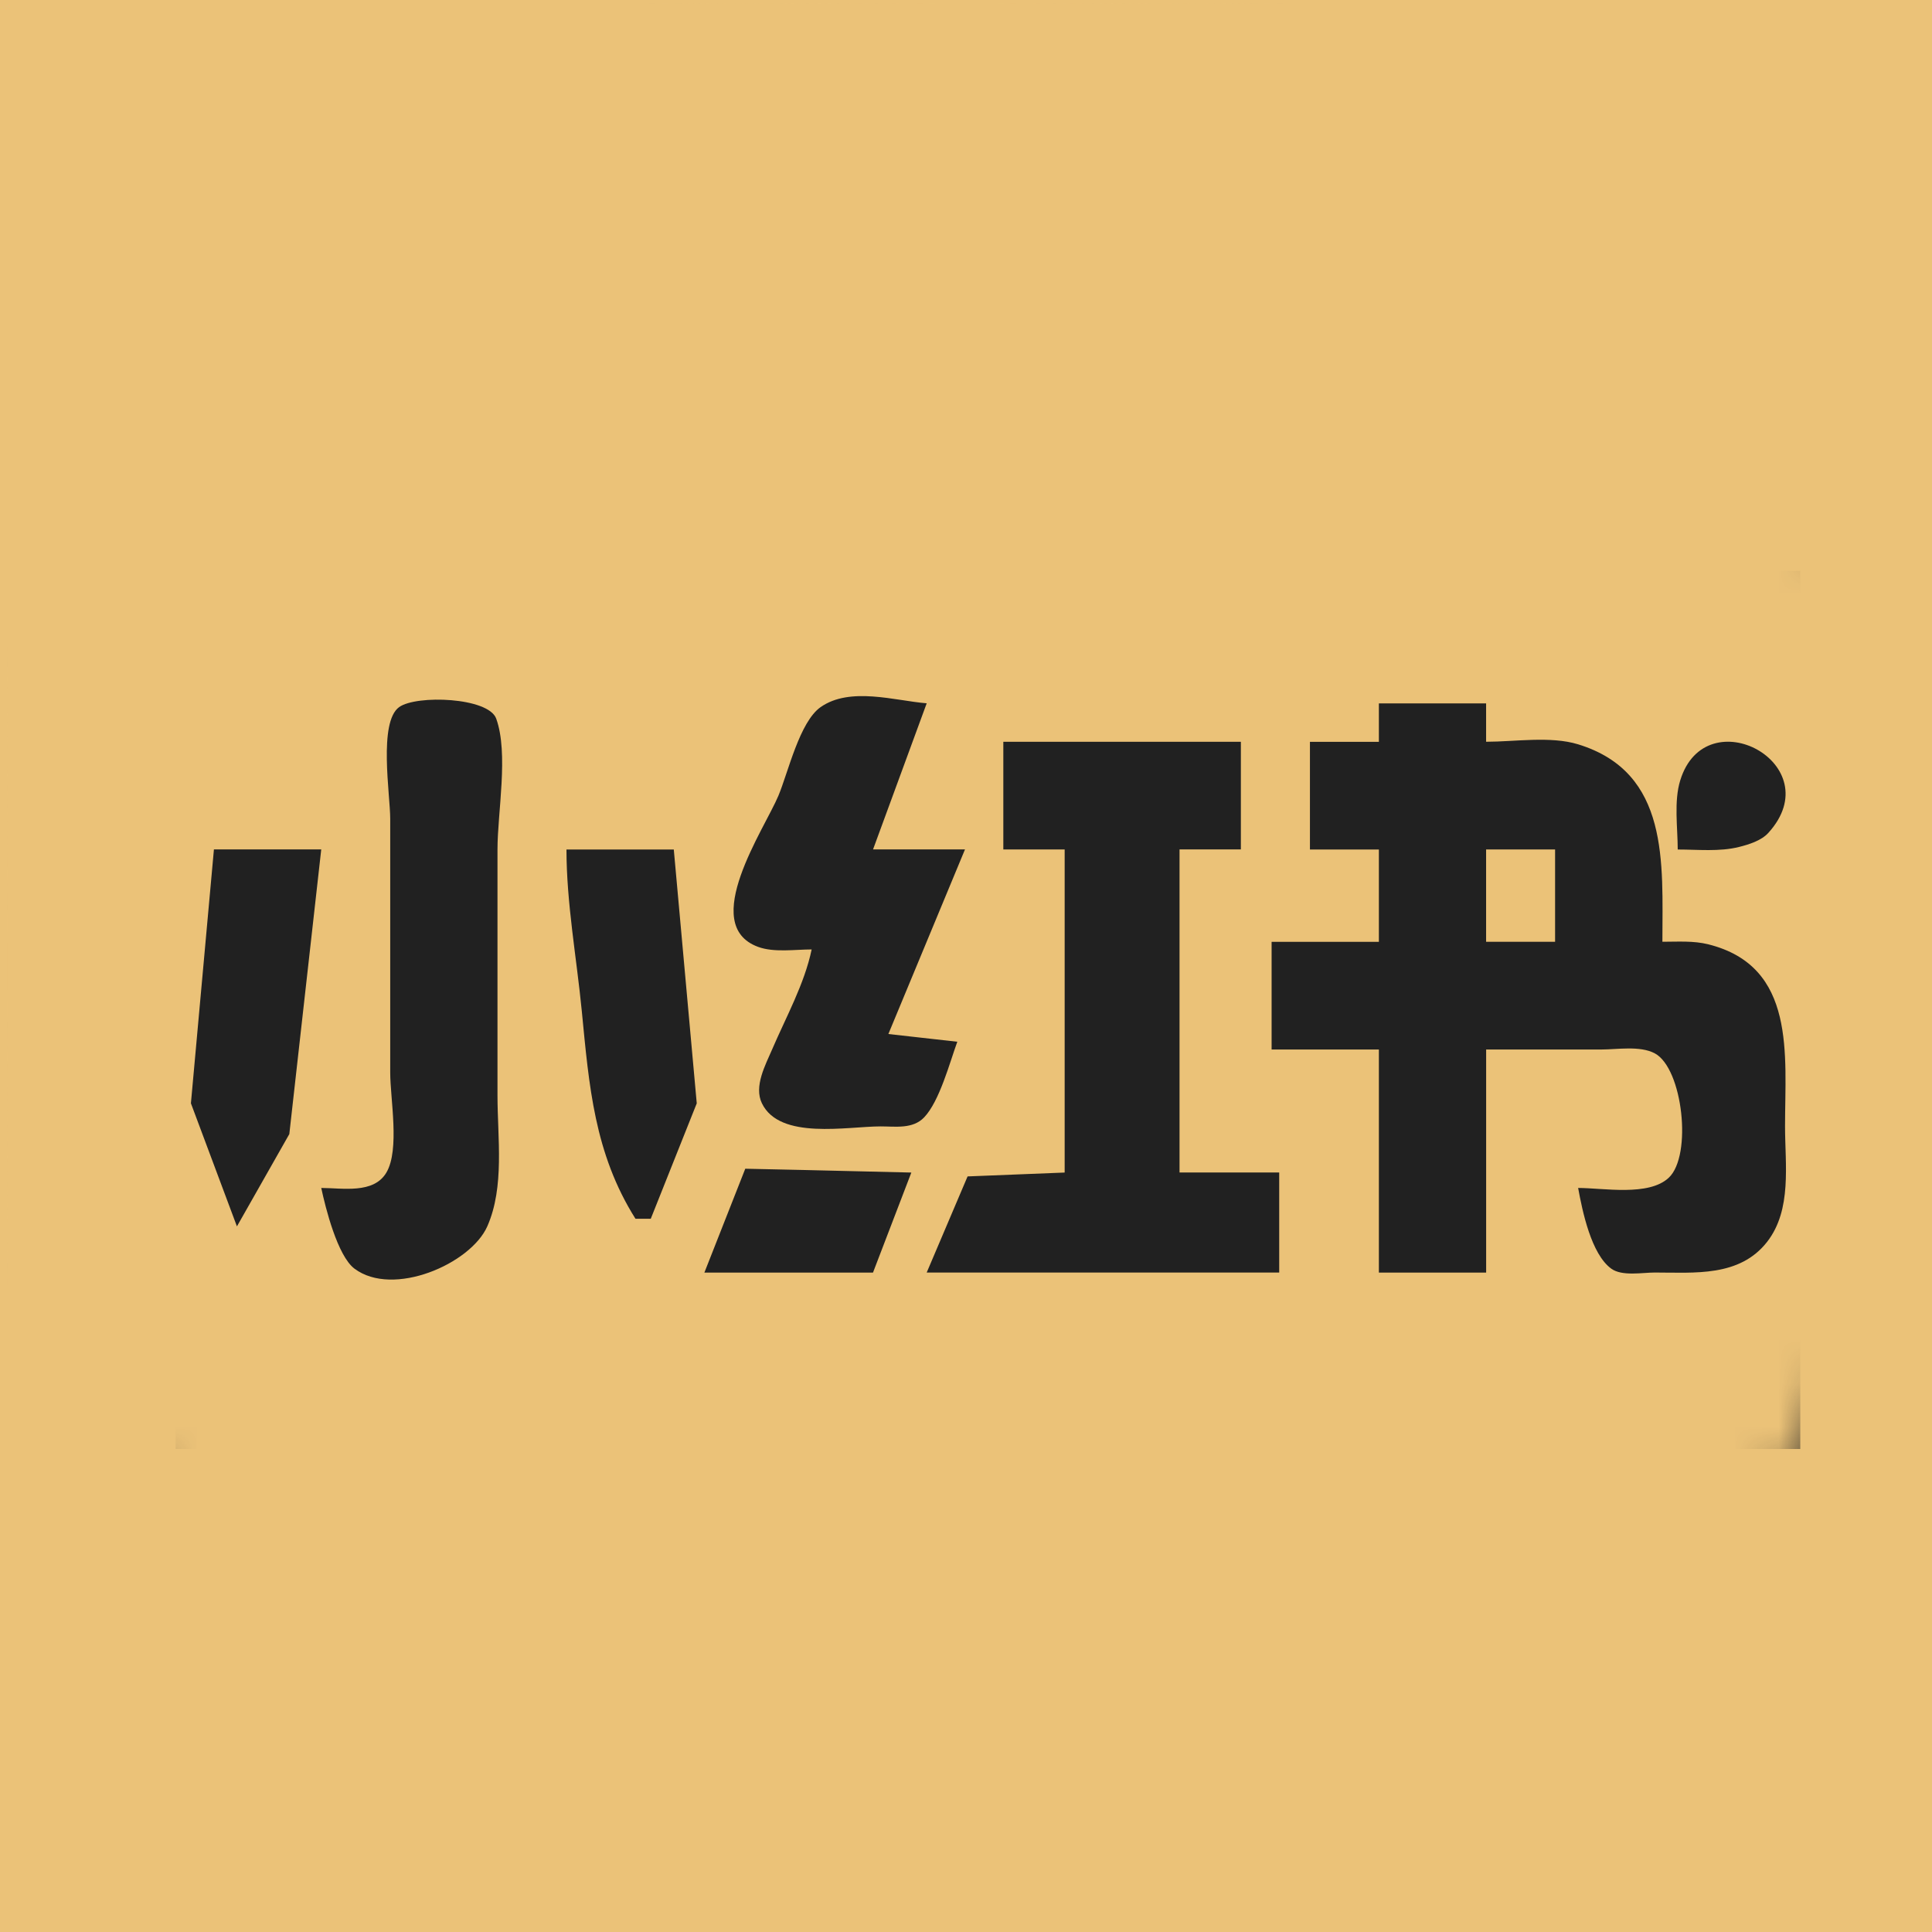
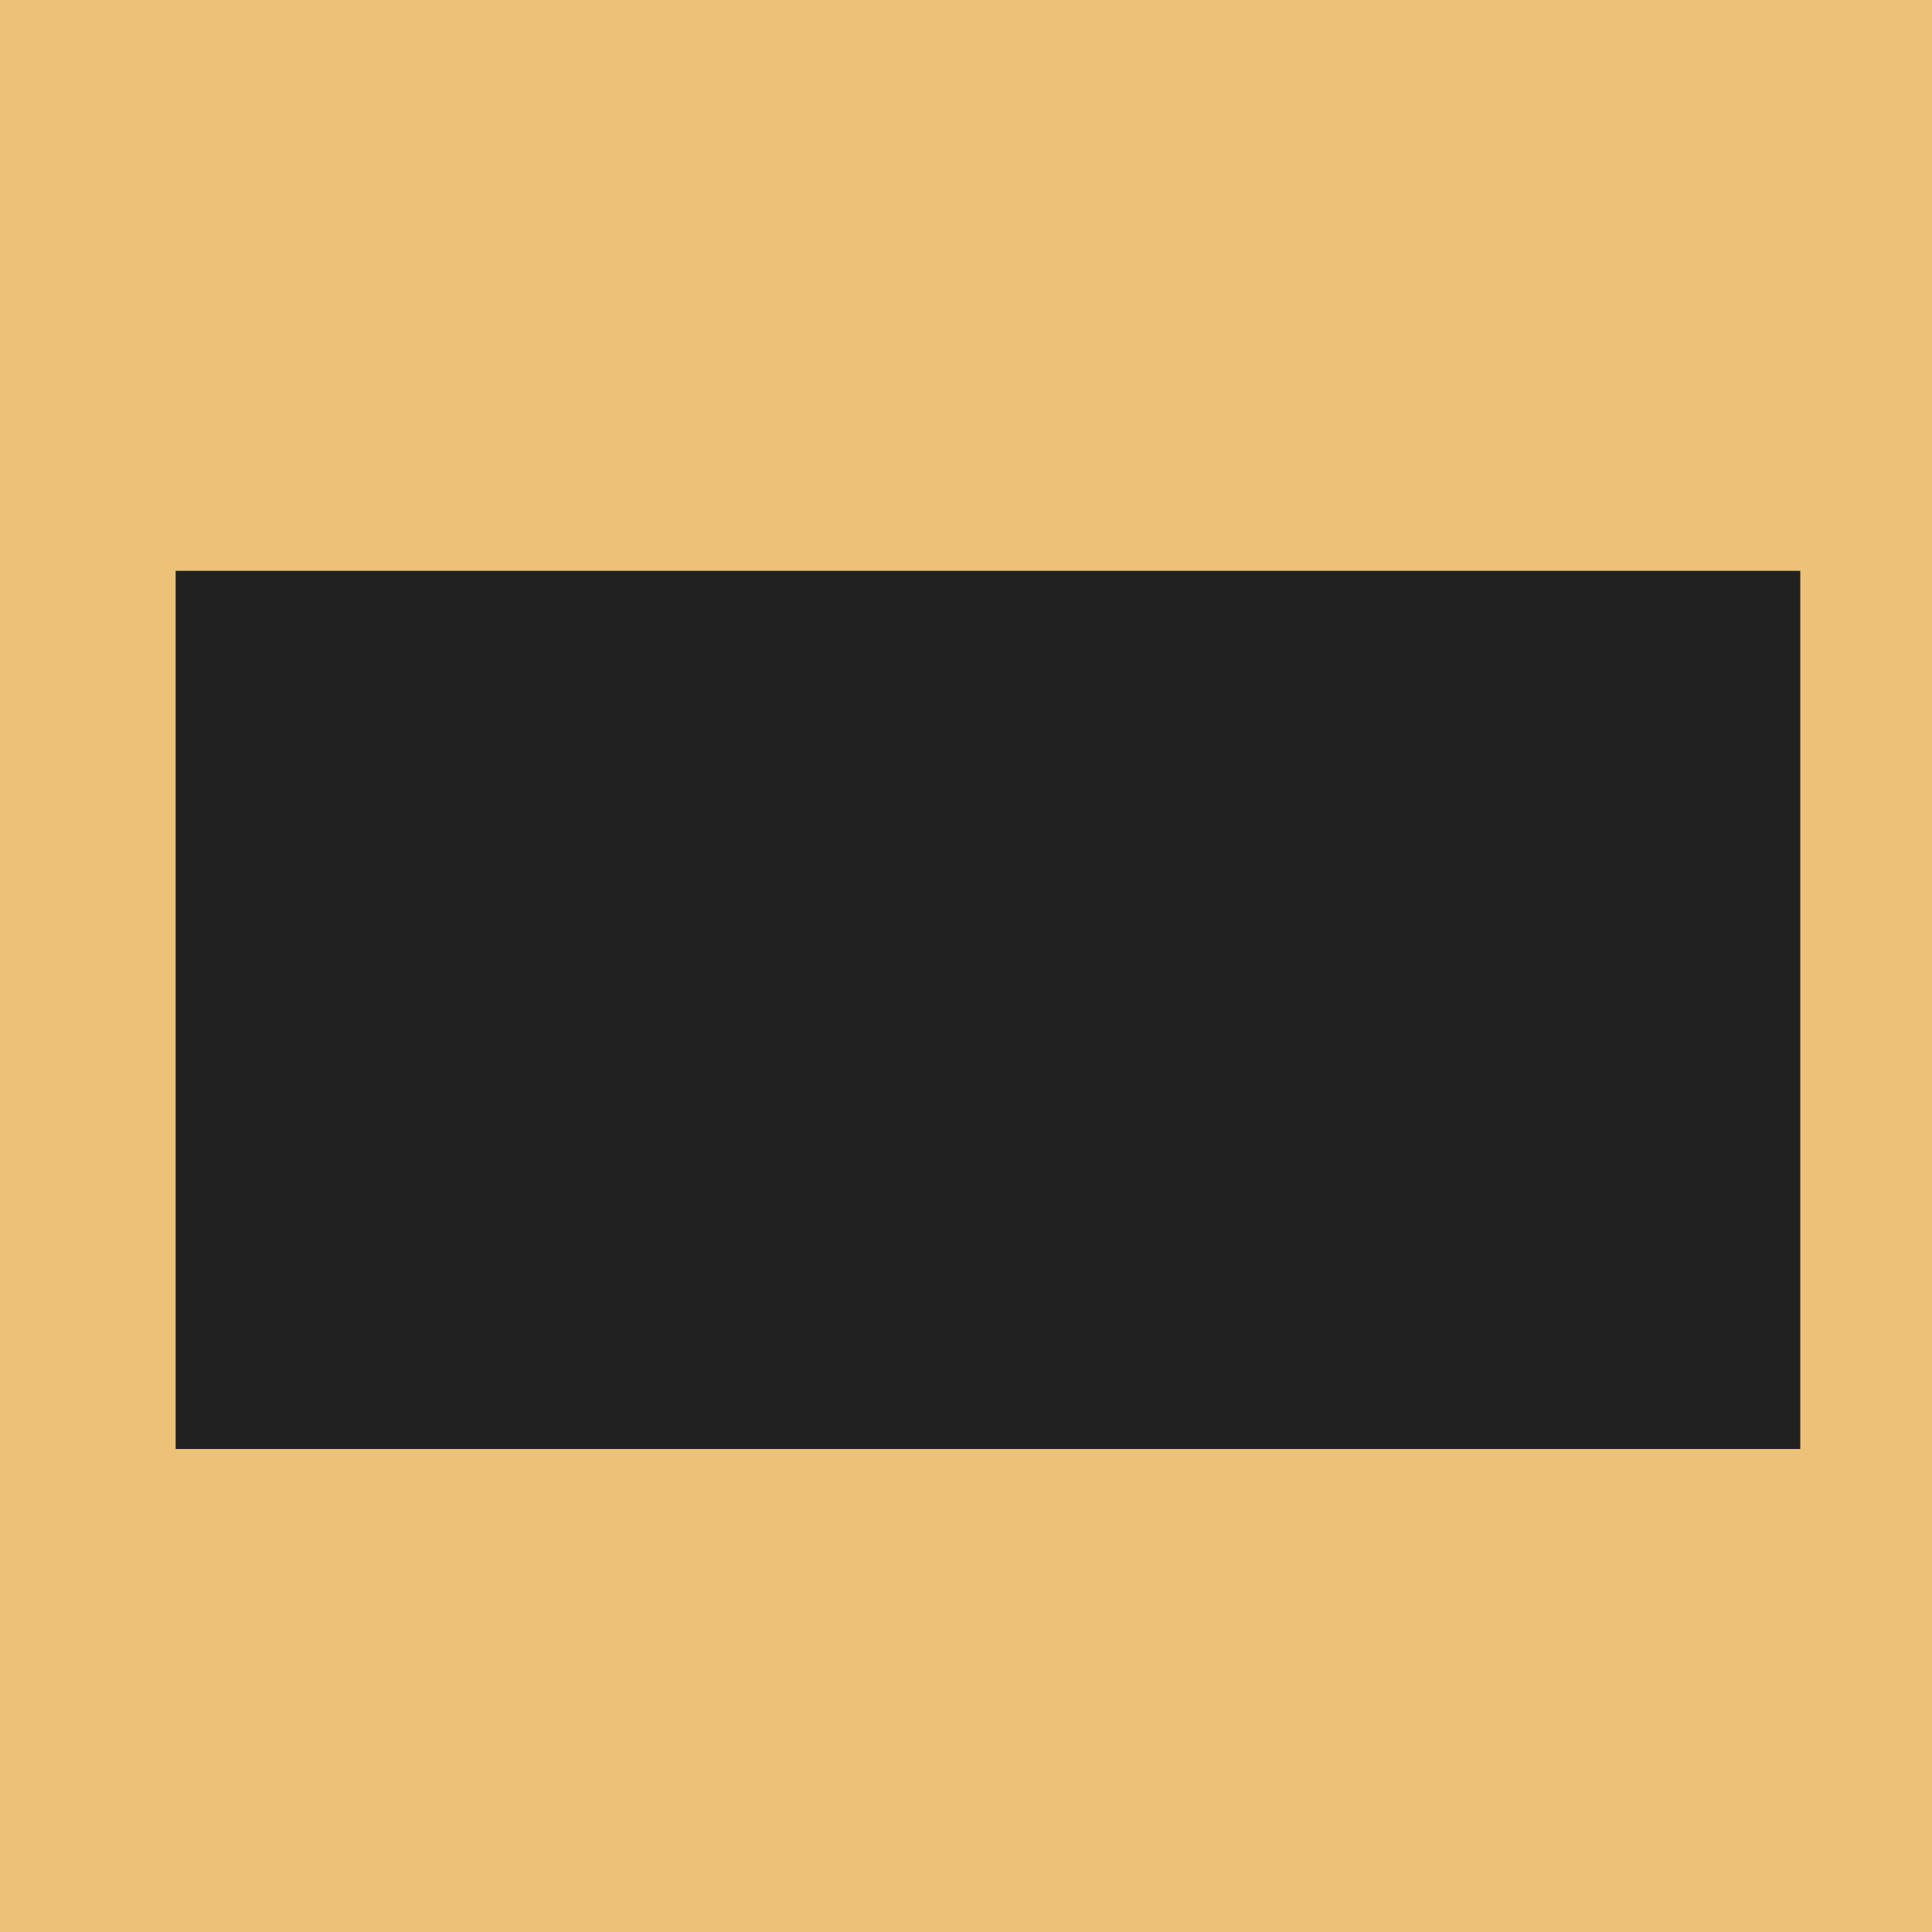
<svg xmlns="http://www.w3.org/2000/svg" width="44" height="44" viewBox="0 0 44 44" fill="none">
  <rect width="44" height="44" fill="#EBC278" />
  <rect x="4" y="13" width="37" height="20" fill="#212121" />
  <mask id="mask0_489_3635" style="mask-type:alpha" maskUnits="userSpaceOnUse" x="0" y="0" width="44" height="44">
-     <circle cx="22" cy="22" r="22" fill="#D9D9D9" />
-   </mask>
+     </mask>
  <g mask="url(#mask0_489_3635)">
    <path d="M5.222 0.133C2.597 0.681 0.428 2.738 0.16 5.506C-0.118 8.364 0.16 11.392 0.16 14.266V32.136C0.16 35.422 -0.667 39.879 1.44 42.648C3.715 45.638 7.866 44.926 11.155 44.926H36.637C37.647 44.926 38.79 45.074 39.779 44.867C42.404 44.319 44.572 42.262 44.84 39.494C45.118 36.636 44.84 33.608 44.84 30.734V12.864C44.84 9.578 45.667 5.121 43.56 2.352C41.285 -0.638 37.134 0.074 33.845 0.074H8.363C7.353 0.074 6.21 -0.074 5.221 0.133M21.105 16.017L19.883 19.345H21.977L20.232 23.549L21.802 23.725C21.63 24.195 21.398 25.08 21.046 25.448C20.788 25.718 20.394 25.653 20.057 25.653C19.296 25.653 17.759 25.969 17.352 25.127C17.165 24.741 17.433 24.253 17.584 23.901C17.901 23.163 18.321 22.409 18.485 21.623C18.105 21.623 17.626 21.698 17.264 21.564C15.906 21.064 17.416 18.873 17.729 18.119C17.95 17.589 18.21 16.44 18.689 16.104C19.362 15.633 20.384 15.959 21.103 16.017M7.316 27.055C7.796 27.055 8.509 27.198 8.8 26.704C9.108 26.18 8.887 25.024 8.887 24.427V18.645C8.887 18.103 8.614 16.448 9.09 16.104C9.482 15.821 11.126 15.88 11.301 16.367C11.587 17.163 11.33 18.498 11.33 19.345V24.951C11.33 25.912 11.495 27.029 11.098 27.929C10.718 28.787 8.95 29.553 8.072 28.892C7.687 28.602 7.412 27.506 7.316 27.053M33.845 16.017V16.893C34.496 16.893 35.313 16.759 35.939 16.951C38.03 17.592 37.86 19.653 37.86 21.448C38.209 21.448 38.566 21.421 38.908 21.507C40.914 22.01 40.653 24.024 40.653 25.653C40.653 26.521 40.815 27.548 40.246 28.281C39.618 29.087 38.591 28.981 37.686 28.981C37.405 28.981 36.942 29.071 36.697 28.894C36.238 28.563 36.037 27.579 35.941 27.055C36.514 27.055 37.549 27.252 38.006 26.821C38.544 26.314 38.324 24.328 37.686 23.989C37.348 23.81 36.834 23.902 36.465 23.902H33.846V28.982H31.403V23.902H28.96V21.45H31.403V19.347H29.833V16.895H31.403V16.019H33.846M28.26 16.893V19.345H26.863V26.703H29.133V28.981H21.105L22.036 26.792L24.247 26.704V19.346H22.85V16.894H28.26M38.209 19.346C38.209 18.848 38.118 18.25 38.267 17.77C38.85 15.879 41.691 17.403 40.274 18.967C40.114 19.145 39.83 19.233 39.605 19.289C39.159 19.401 38.666 19.347 38.209 19.347M7.316 19.346L6.589 25.828L5.396 27.93L4.348 25.127L4.872 19.345H7.315M15.345 19.346L15.868 25.128L14.821 27.756H14.472C13.535 26.267 13.416 24.731 13.25 23.026C13.132 21.814 12.901 20.566 12.901 19.347H15.345M33.845 19.346V21.448H35.416V19.346H33.845ZM20.755 26.704L19.882 28.982H16.042L16.973 26.617L18.311 26.646L20.755 26.704Z" fill="#EBC278" />
  </g>
</svg>